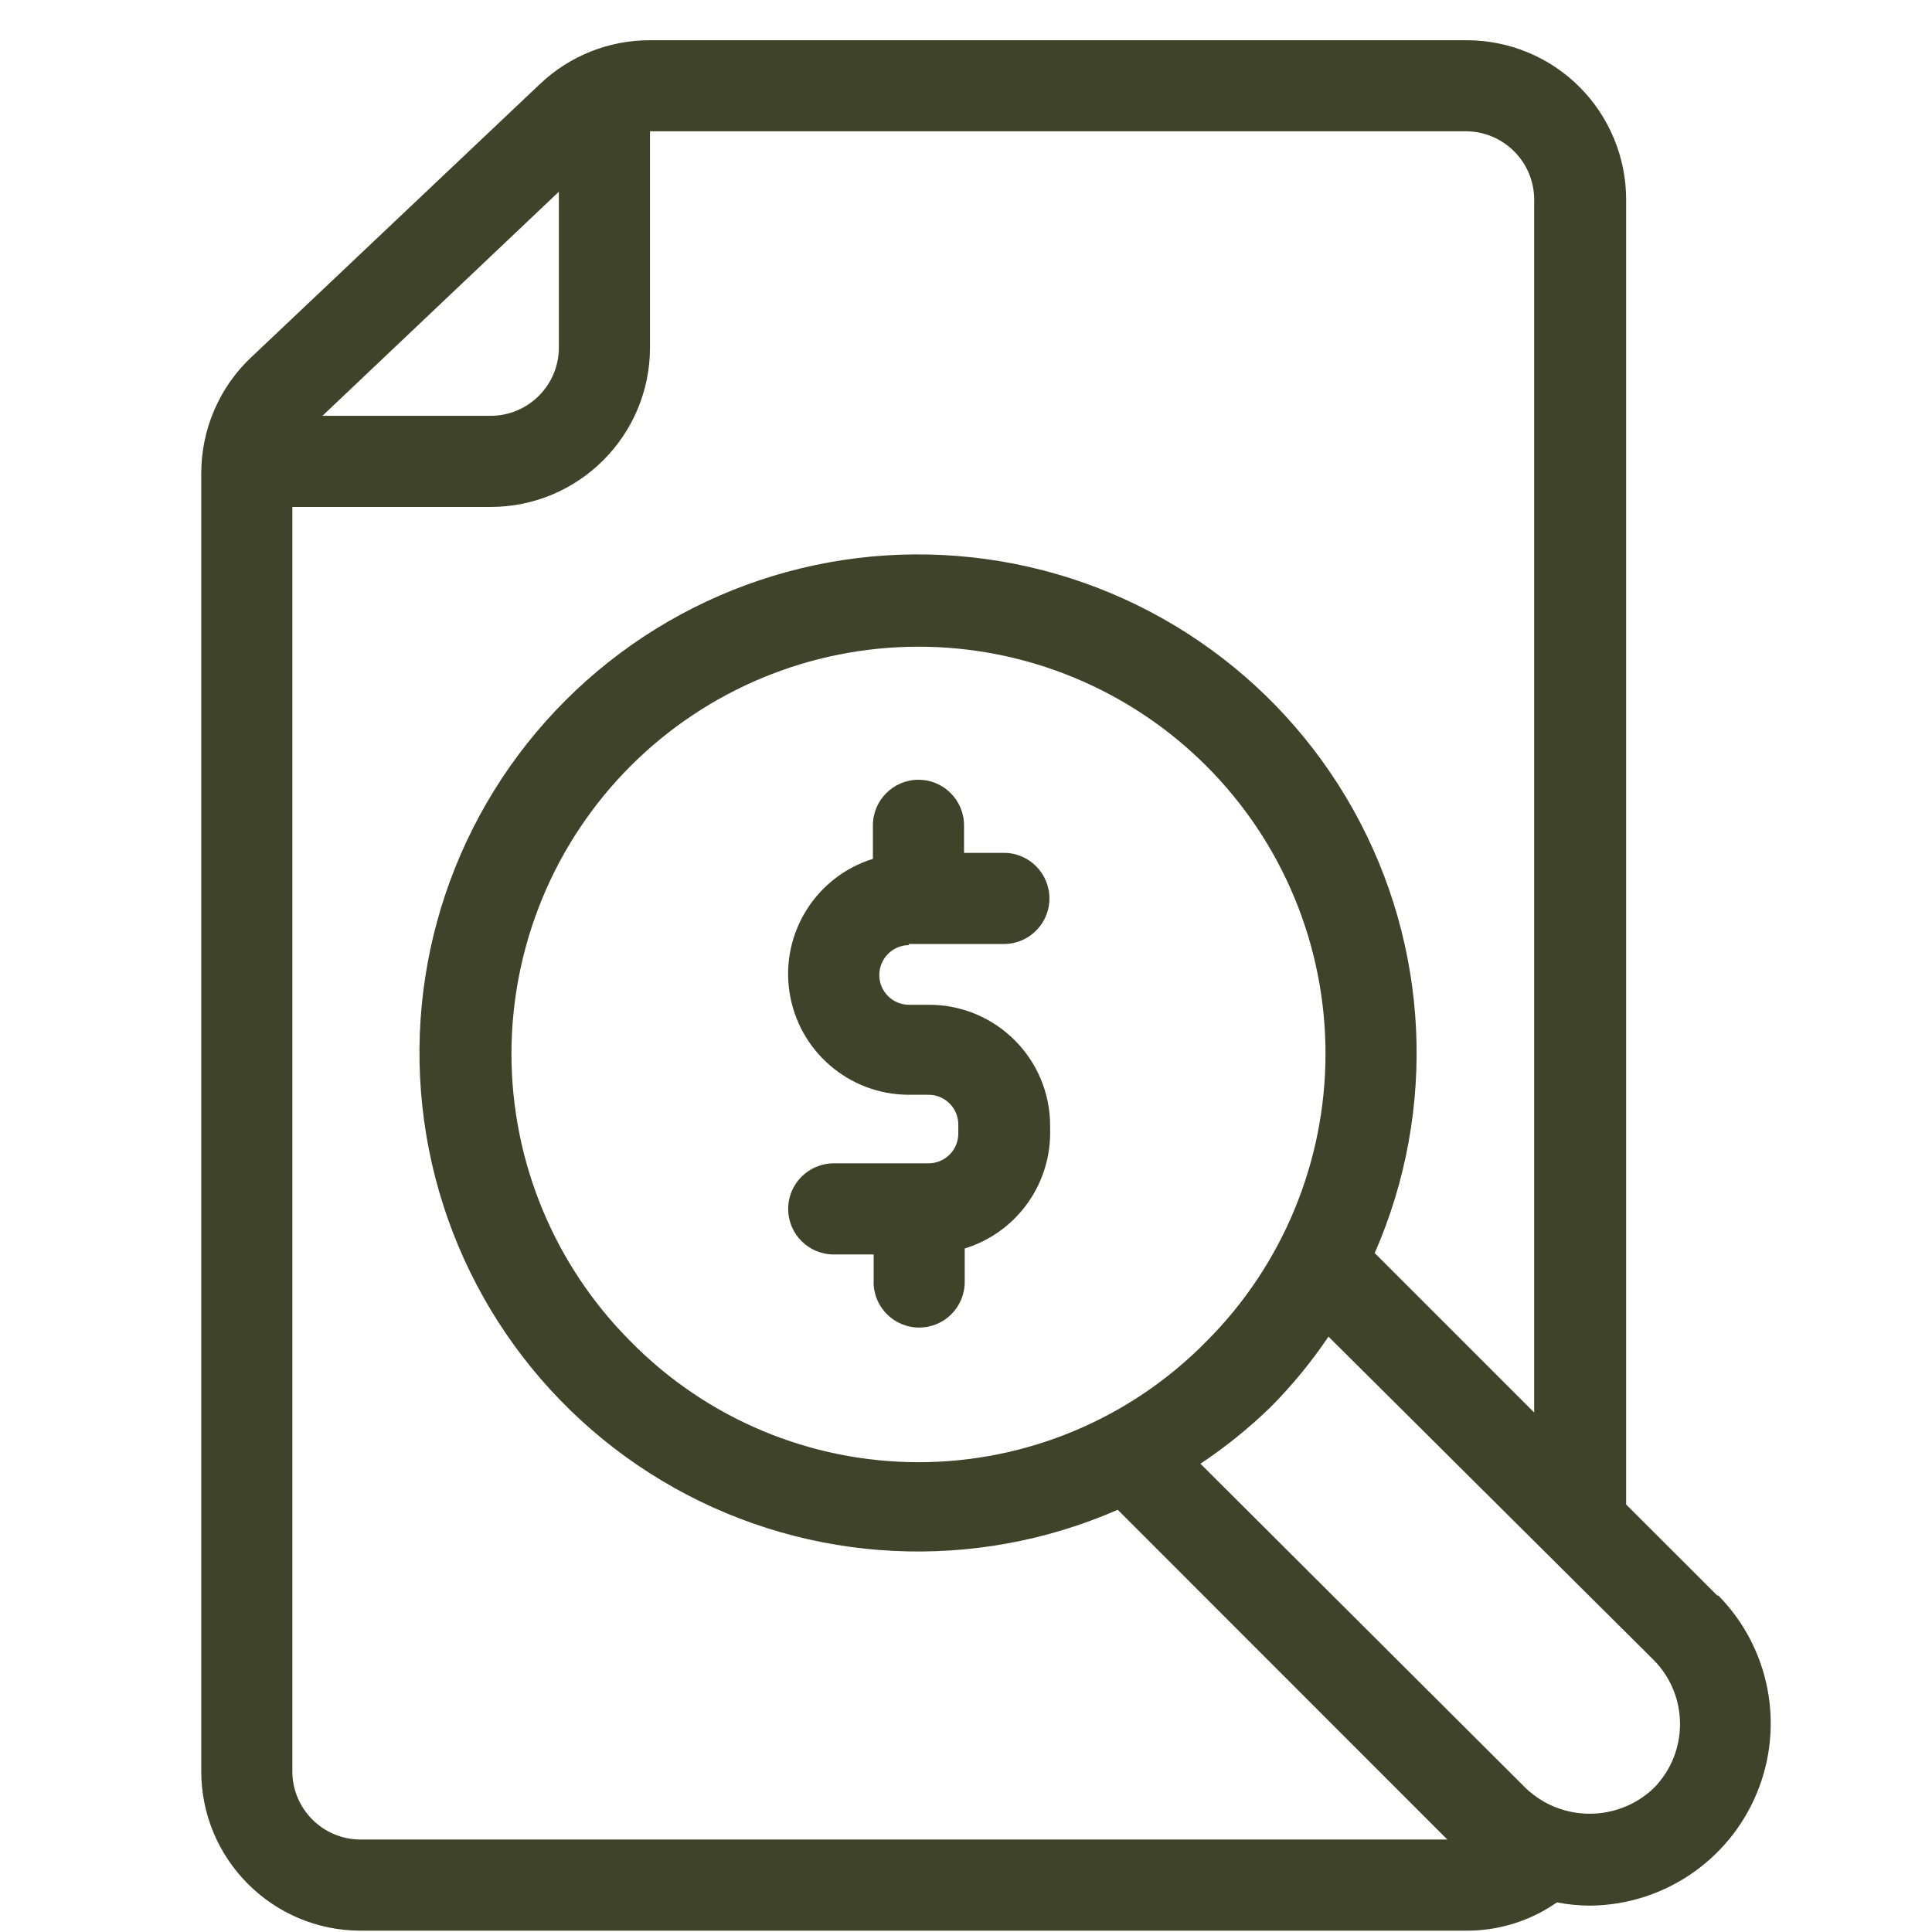
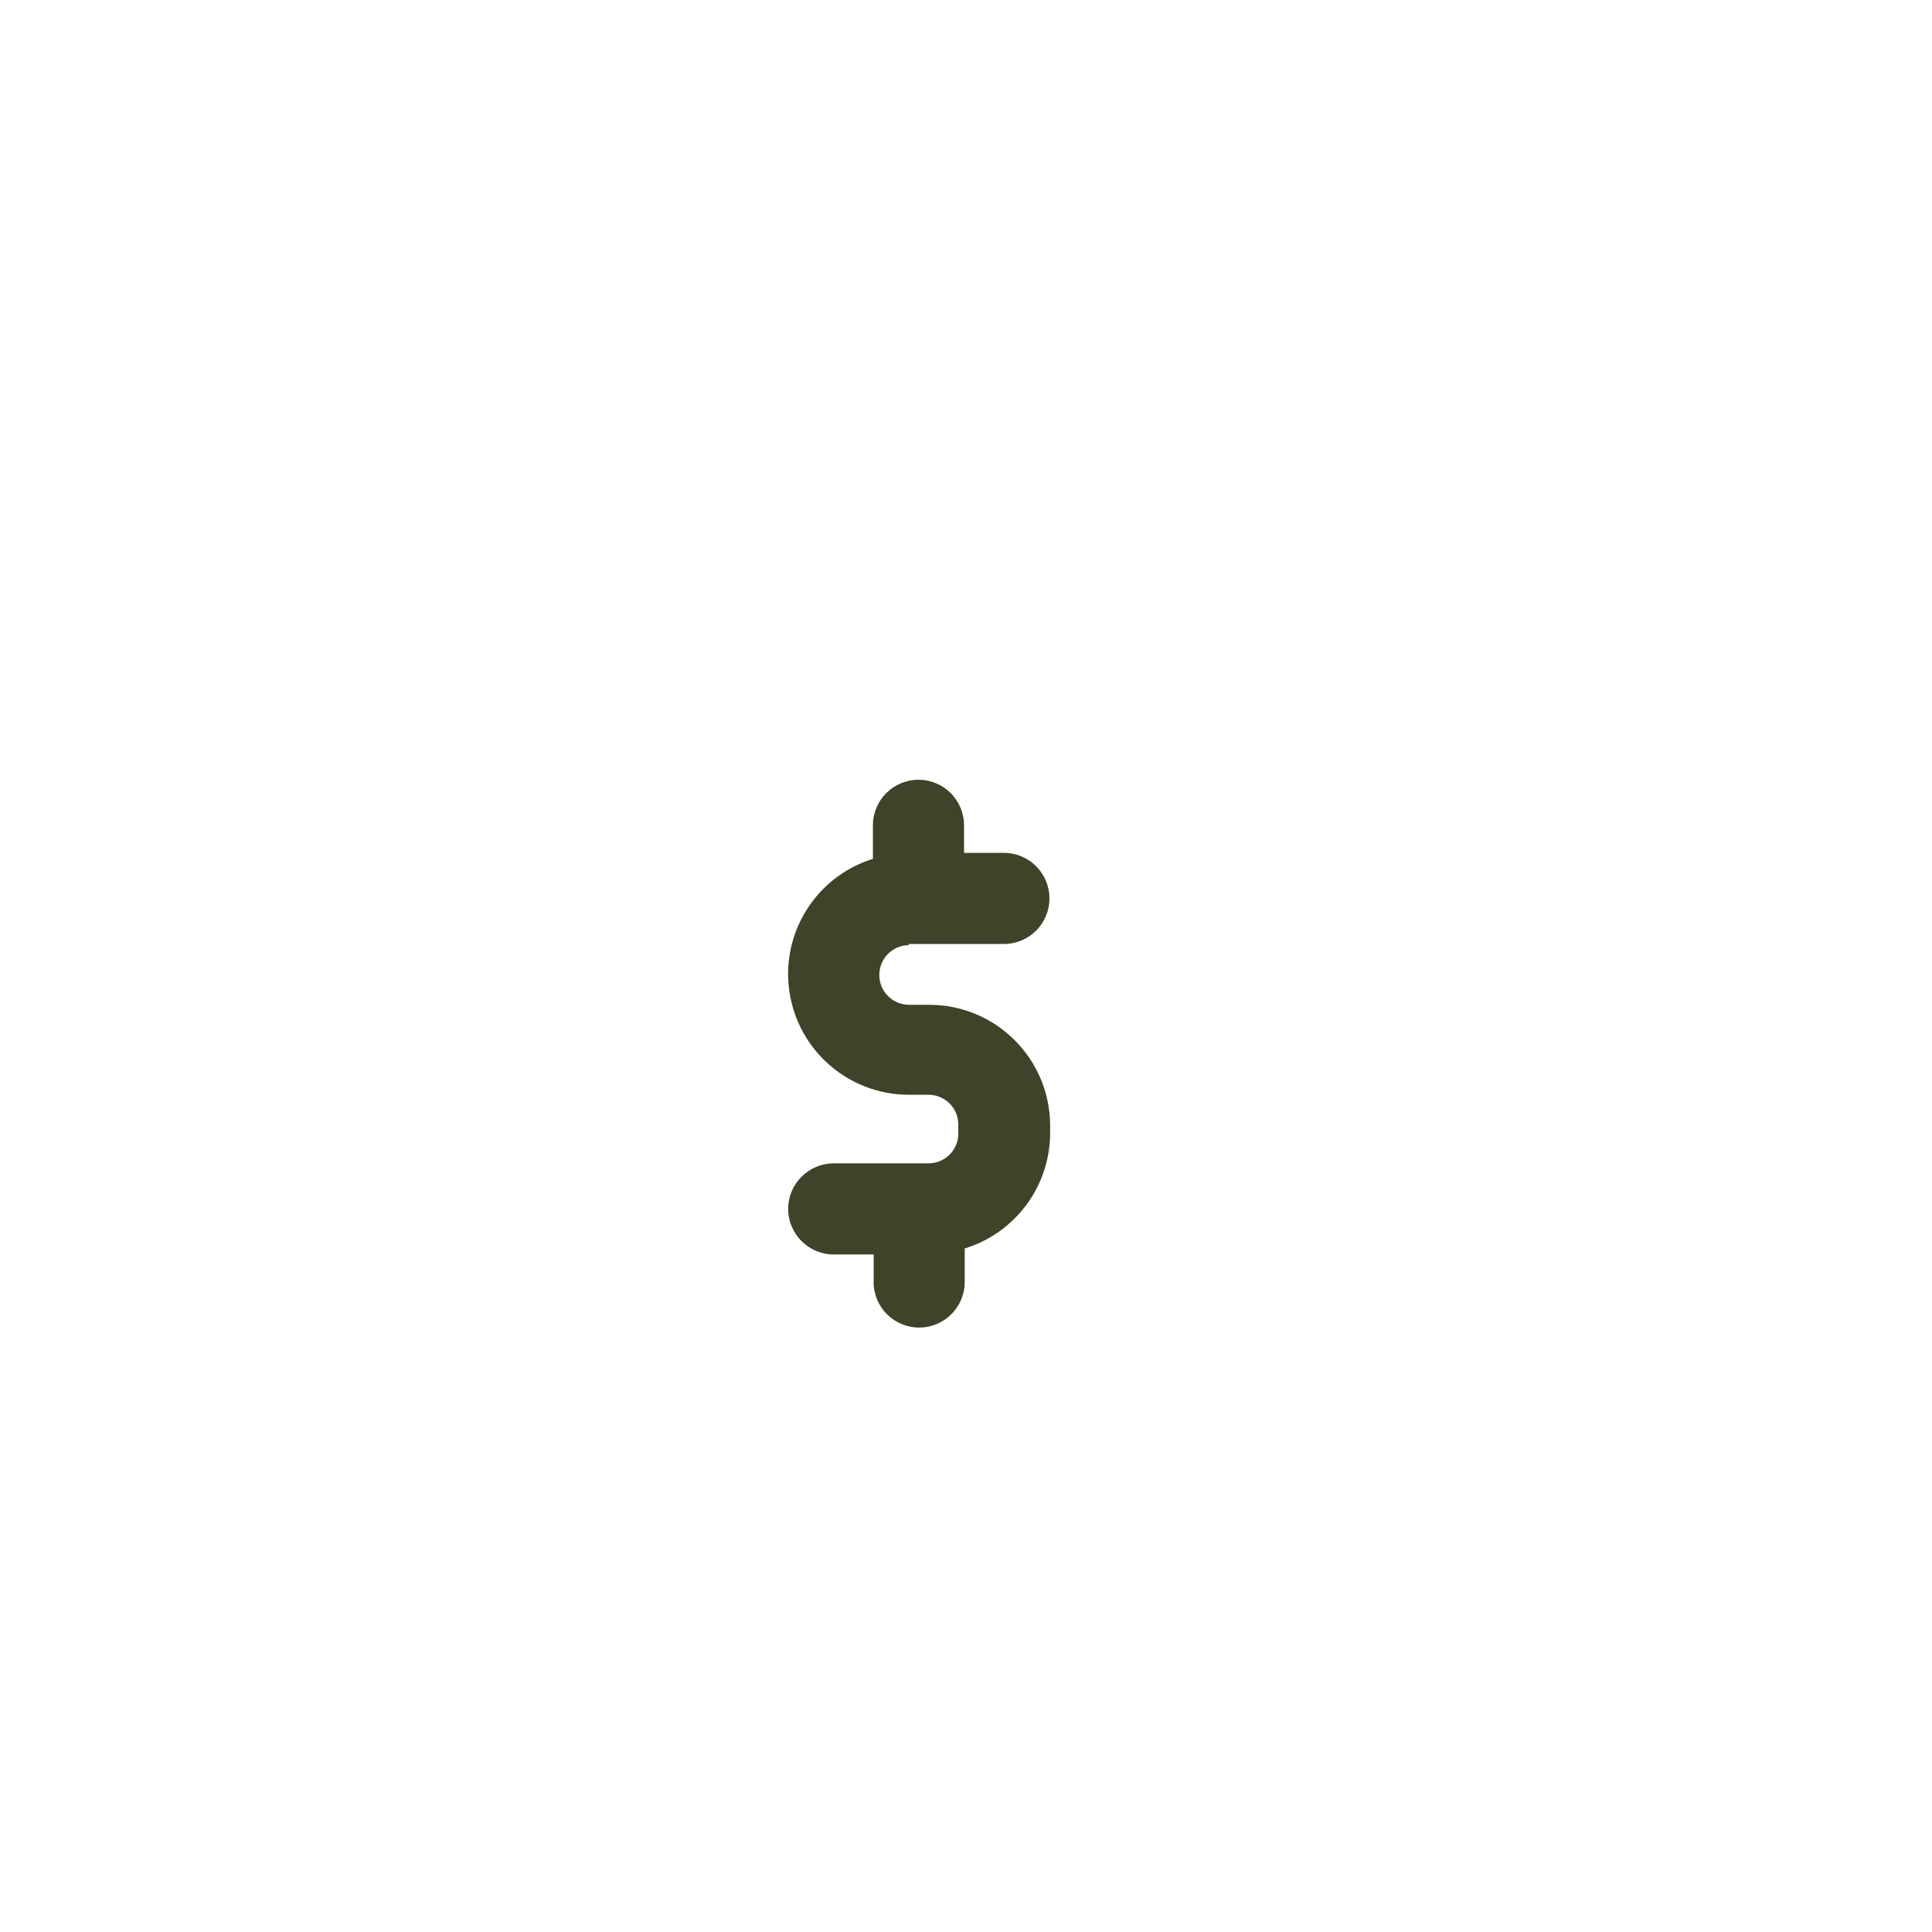
<svg xmlns="http://www.w3.org/2000/svg" width="48" height="48" viewBox="0 0 48 48" fill="none">
-   <path d="M42.666 39.642L40.401 37.378V4.96C40.401 3.909 39.983 2.901 39.241 2.159C38.498 1.416 37.49 1 36.44 1H16.143C15.128 0.998 14.152 1.388 13.416 2.087L6.241 8.877H6.239C5.45 9.624 5.002 10.664 5 11.75V44.005C5 46.193 6.774 47.967 8.962 47.967H36.419C37.227 47.973 38.019 47.727 38.681 47.264C38.952 47.317 39.226 47.343 39.502 47.345C41.32 47.33 42.952 46.229 43.648 44.55C44.344 42.872 43.969 40.939 42.693 39.642L42.666 39.642ZM13.885 4.763V8.633C13.885 9.571 13.125 10.331 12.187 10.331H8.011L13.885 4.763ZM7.264 44.005V12.595H12.187C14.375 12.595 16.149 10.821 16.149 8.633V3.262H36.418C37.354 3.262 38.116 4.024 38.116 4.96V35.093L34.154 31.131V31.133C35.711 27.579 35.514 23.5 33.619 20.113C31.726 16.729 28.354 14.424 24.511 13.892C20.668 13.357 16.798 14.656 14.054 17.397C11.308 20.139 10.007 24.01 10.538 27.852C11.068 31.698 13.368 35.069 16.753 36.966C20.137 38.863 24.216 39.063 27.77 37.51L35.959 45.703H8.961C8.023 45.703 7.263 44.943 7.263 44.005L7.264 44.005ZM15.667 33.327C13.772 31.432 12.707 28.858 12.707 26.178C12.709 23.496 13.774 20.924 15.669 19.029C17.567 17.132 20.138 16.067 22.82 16.067C25.501 16.067 28.073 17.132 29.97 19.029C31.867 20.924 32.932 23.496 32.932 26.178C32.932 28.858 31.869 31.432 29.972 33.327C28.087 35.247 25.509 36.328 22.82 36.328C20.13 36.328 17.552 35.247 15.667 33.327ZM41.087 44.425C40.196 45.274 38.795 45.274 37.906 44.425L29.825 36.366C30.449 35.95 31.035 35.477 31.574 34.953C32.104 34.418 32.584 33.834 33.006 33.208L41.087 41.244C41.957 42.125 41.957 43.542 41.087 44.425Z" fill="#3E4329" />
  <path d="M22.57 23.453H24.942C25.566 23.453 26.073 22.946 26.073 22.322C26.073 21.696 25.566 21.189 24.942 21.189H23.951V20.506C23.951 19.88 23.444 19.373 22.82 19.373C22.195 19.373 21.687 19.88 21.687 20.506V21.338C20.274 21.777 19.393 23.184 19.614 24.646C19.835 26.11 21.091 27.194 22.57 27.199H23.069C23.266 27.199 23.455 27.277 23.593 27.417C23.733 27.555 23.809 27.744 23.809 27.941V28.162C23.809 28.357 23.733 28.546 23.593 28.686C23.455 28.824 23.266 28.903 23.069 28.903H20.715C20.09 28.903 19.582 29.41 19.582 30.034C19.582 30.66 20.09 31.167 20.715 31.167H21.706V31.852L21.704 31.85C21.704 32.476 22.211 32.983 22.837 32.983C23.461 32.983 23.968 32.476 23.968 31.85V31.018C25.214 30.636 26.071 29.492 26.09 28.19V27.969C26.09 26.309 24.745 24.964 23.086 24.964H22.587C22.177 24.964 21.846 24.633 21.846 24.224C21.846 23.814 22.177 23.481 22.587 23.481L22.57 23.453Z" fill="#3E4329" />
</svg>